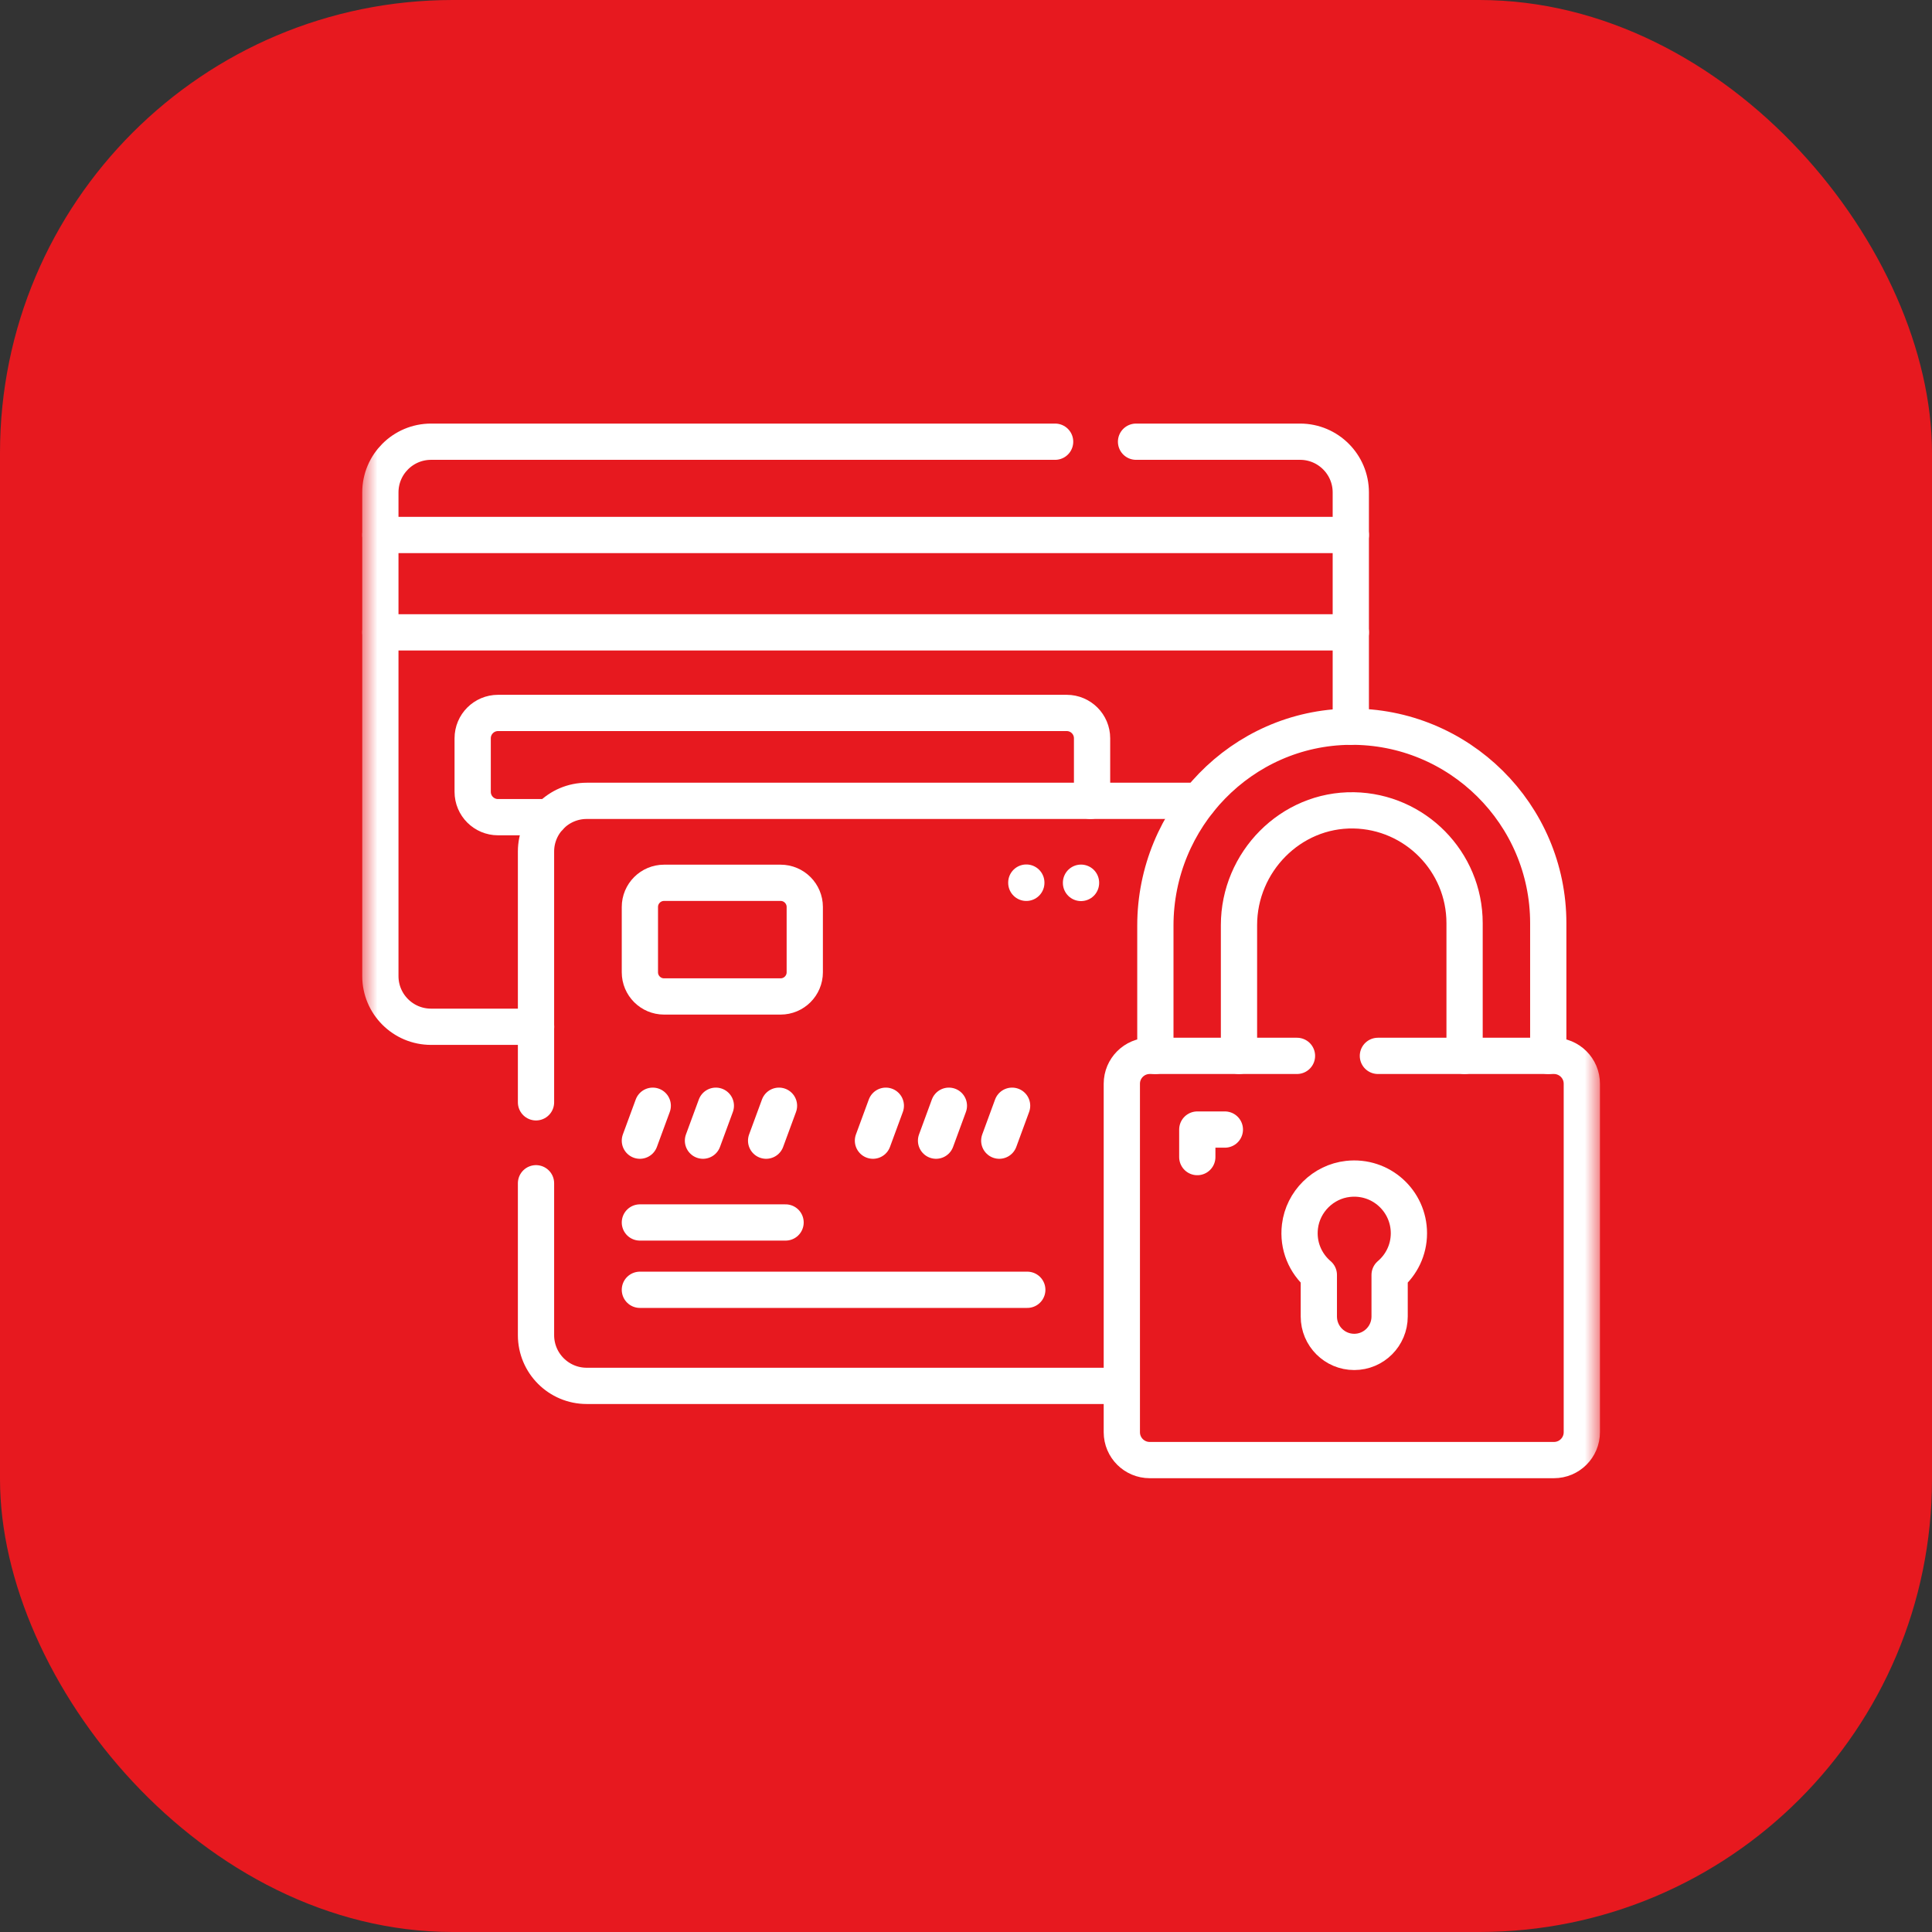
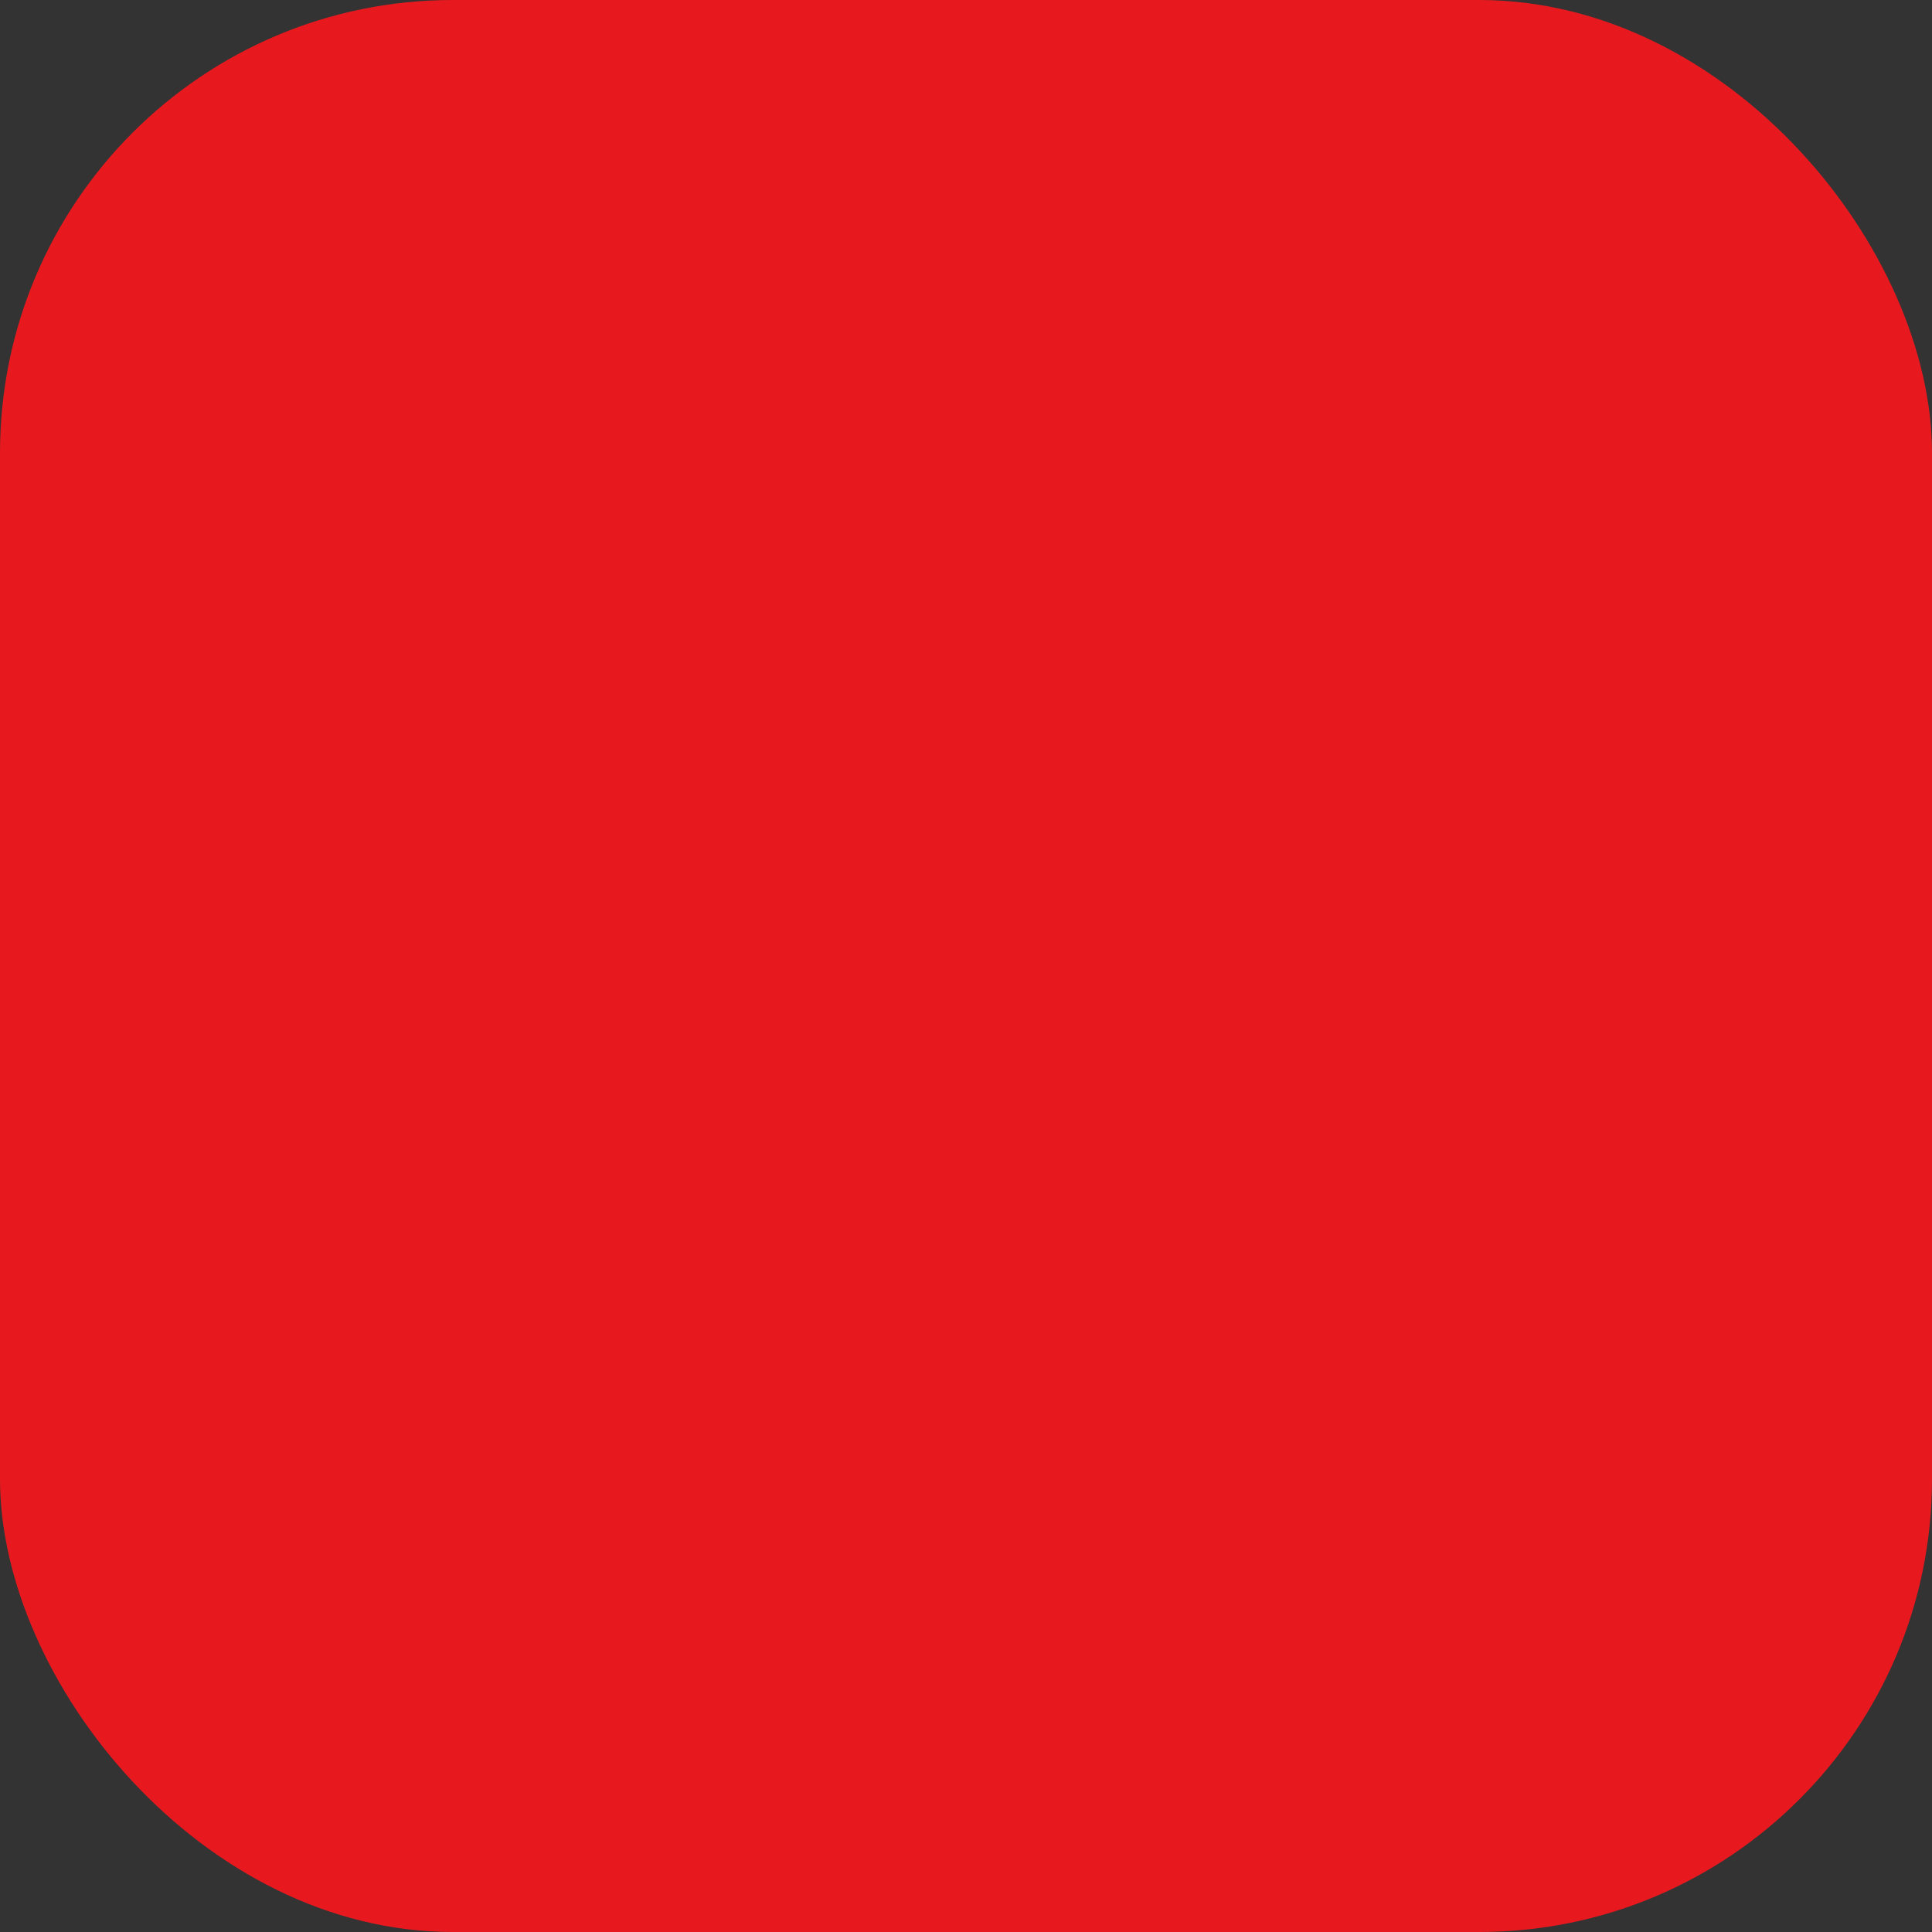
<svg xmlns="http://www.w3.org/2000/svg" width="64" height="64" viewBox="0 0 64 64" fill="none">
  <rect x="0" y="0" width="64" height="64" fill="#333333" stroke="none" />
  <rect width="64" height="64" rx="15" fill="#E7191F" />
  <mask id="mask0_228_10081" style="mask-type:luminance" maskUnits="userSpaceOnUse" x="12" y="11" width="41" height="41">
-     <path d="M12 11H53V52H12V11Z" fill="white" />
+     <path d="M12 11V52H12V11Z" fill="white" />
  </mask>
  <g mask="url(#mask0_228_10081)">
    <path d="M18.204 27.07H16.498C16.034 27.07 15.658 26.695 15.658 26.23V24.457C15.658 23.993 16.034 23.617 16.498 23.617H35.336C35.8 23.617 36.176 23.993 36.176 24.457V26.23C36.176 26.336 36.157 26.436 36.121 26.529" stroke="white" stroke-width="1.201" stroke-miterlimit="10" stroke-linecap="round" stroke-linejoin="round" />
    <path d="M44.748 17.722H12.6" stroke="white" stroke-width="1.201" stroke-miterlimit="10" stroke-linecap="round" stroke-linejoin="round" />
    <path d="M12.6 20.948H44.748" stroke="white" stroke-width="1.201" stroke-miterlimit="10" stroke-linecap="round" stroke-linejoin="round" />
    <path d="M37.633 14.632H43.067C43.994 14.632 44.747 15.385 44.747 16.312V24.073" stroke="white" stroke-width="1.201" stroke-miterlimit="10" stroke-linecap="round" stroke-linejoin="round" />
    <path d="M17.758 34.013H14.28C13.351 34.013 12.6 33.261 12.6 32.334V16.312C12.6 15.385 13.351 14.632 14.28 14.632H34.952" stroke="white" stroke-width="1.201" stroke-miterlimit="10" stroke-linecap="round" stroke-linejoin="round" />
    <path d="M17.756 36.516V28.209C17.756 27.281 18.508 26.529 19.436 26.529H39.716" stroke="white" stroke-width="1.201" stroke-miterlimit="10" stroke-linecap="round" stroke-linejoin="round" />
    <path d="M17.756 39.197V44.229C17.756 45.157 18.508 45.909 19.436 45.909H37.159" stroke="white" stroke-width="1.201" stroke-miterlimit="10" stroke-linecap="round" stroke-linejoin="round" />
    <path d="M51.288 34.977V30.58C51.288 26.97 48.334 24.038 44.716 24.073C41.134 24.108 38.273 27.08 38.273 30.663V34.977" stroke="white" stroke-width="1.201" stroke-miterlimit="10" stroke-linecap="round" stroke-linejoin="round" />
    <path d="M41.043 34.977V30.646C41.043 28.555 42.754 26.808 44.844 26.844C46.875 26.879 48.516 28.541 48.516 30.58V34.977" stroke="white" stroke-width="1.201" stroke-miterlimit="10" stroke-linecap="round" stroke-linejoin="round" />
-     <path d="M42.964 34.977H38.086C37.576 34.977 37.162 35.39 37.162 35.9V47.444C37.162 47.954 37.576 48.367 38.086 48.367H51.476C51.986 48.367 52.4 47.954 52.4 47.444V35.9C52.4 35.39 51.986 34.977 51.476 34.977H45.645" stroke="white" stroke-width="1.201" stroke-miterlimit="10" stroke-linecap="round" stroke-linejoin="round" />
    <path d="M39.662 38.33V37.418H40.575" stroke="white" stroke-width="1.201" stroke-miterlimit="10" stroke-linecap="round" stroke-linejoin="round" />
    <path d="M46.672 40.853C46.672 39.784 45.747 38.931 44.653 39.053C43.831 39.144 43.163 39.804 43.063 40.626C42.984 41.269 43.245 41.855 43.688 42.233V43.611C43.688 44.259 44.213 44.784 44.861 44.784C45.508 44.784 46.033 44.259 46.033 43.611V42.233C46.424 41.9 46.672 41.406 46.672 40.853Z" stroke="white" stroke-width="1.201" stroke-miterlimit="10" stroke-linecap="round" stroke-linejoin="round" />
    <path d="M21.623 36.629L21.197 37.786" stroke="white" stroke-width="1.201" stroke-miterlimit="10" stroke-linecap="round" stroke-linejoin="round" />
    <path d="M23.713 36.629L23.287 37.786" stroke="white" stroke-width="1.201" stroke-miterlimit="10" stroke-linecap="round" stroke-linejoin="round" />
    <path d="M25.805 36.629L25.379 37.786" stroke="white" stroke-width="1.201" stroke-miterlimit="10" stroke-linecap="round" stroke-linejoin="round" />
    <path d="M29.344 36.629L28.918 37.786" stroke="white" stroke-width="1.201" stroke-miterlimit="10" stroke-linecap="round" stroke-linejoin="round" />
    <path d="M31.433 36.629L31.008 37.786" stroke="white" stroke-width="1.201" stroke-miterlimit="10" stroke-linecap="round" stroke-linejoin="round" />
    <path d="M33.527 36.629L33.102 37.786" stroke="white" stroke-width="1.201" stroke-miterlimit="10" stroke-linecap="round" stroke-linejoin="round" />
    <path d="M21.197 40.496H26.023" stroke="white" stroke-width="1.201" stroke-miterlimit="10" stroke-linecap="round" stroke-linejoin="round" />
    <path d="M21.197 42.726H34.03" stroke="white" stroke-width="1.201" stroke-miterlimit="10" stroke-linecap="round" stroke-linejoin="round" />
    <path d="M25.858 33.009H21.998C21.556 33.009 21.197 32.65 21.197 32.208V30.045C21.197 29.603 21.556 29.244 21.998 29.244H25.858C26.3 29.244 26.659 29.603 26.659 30.045V32.208C26.659 32.65 26.3 33.009 25.858 33.009Z" stroke="white" stroke-width="1.201" stroke-miterlimit="10" stroke-linecap="round" stroke-linejoin="round" />
-     <path d="M33.998 29.245V29.237" stroke="white" stroke-width="1.201" stroke-miterlimit="10" stroke-linecap="round" stroke-linejoin="round" />
    <path d="M35.81 29.249V29.241" stroke="white" stroke-width="1.201" stroke-miterlimit="10" stroke-linecap="round" stroke-linejoin="round" />
  </g>
</svg>